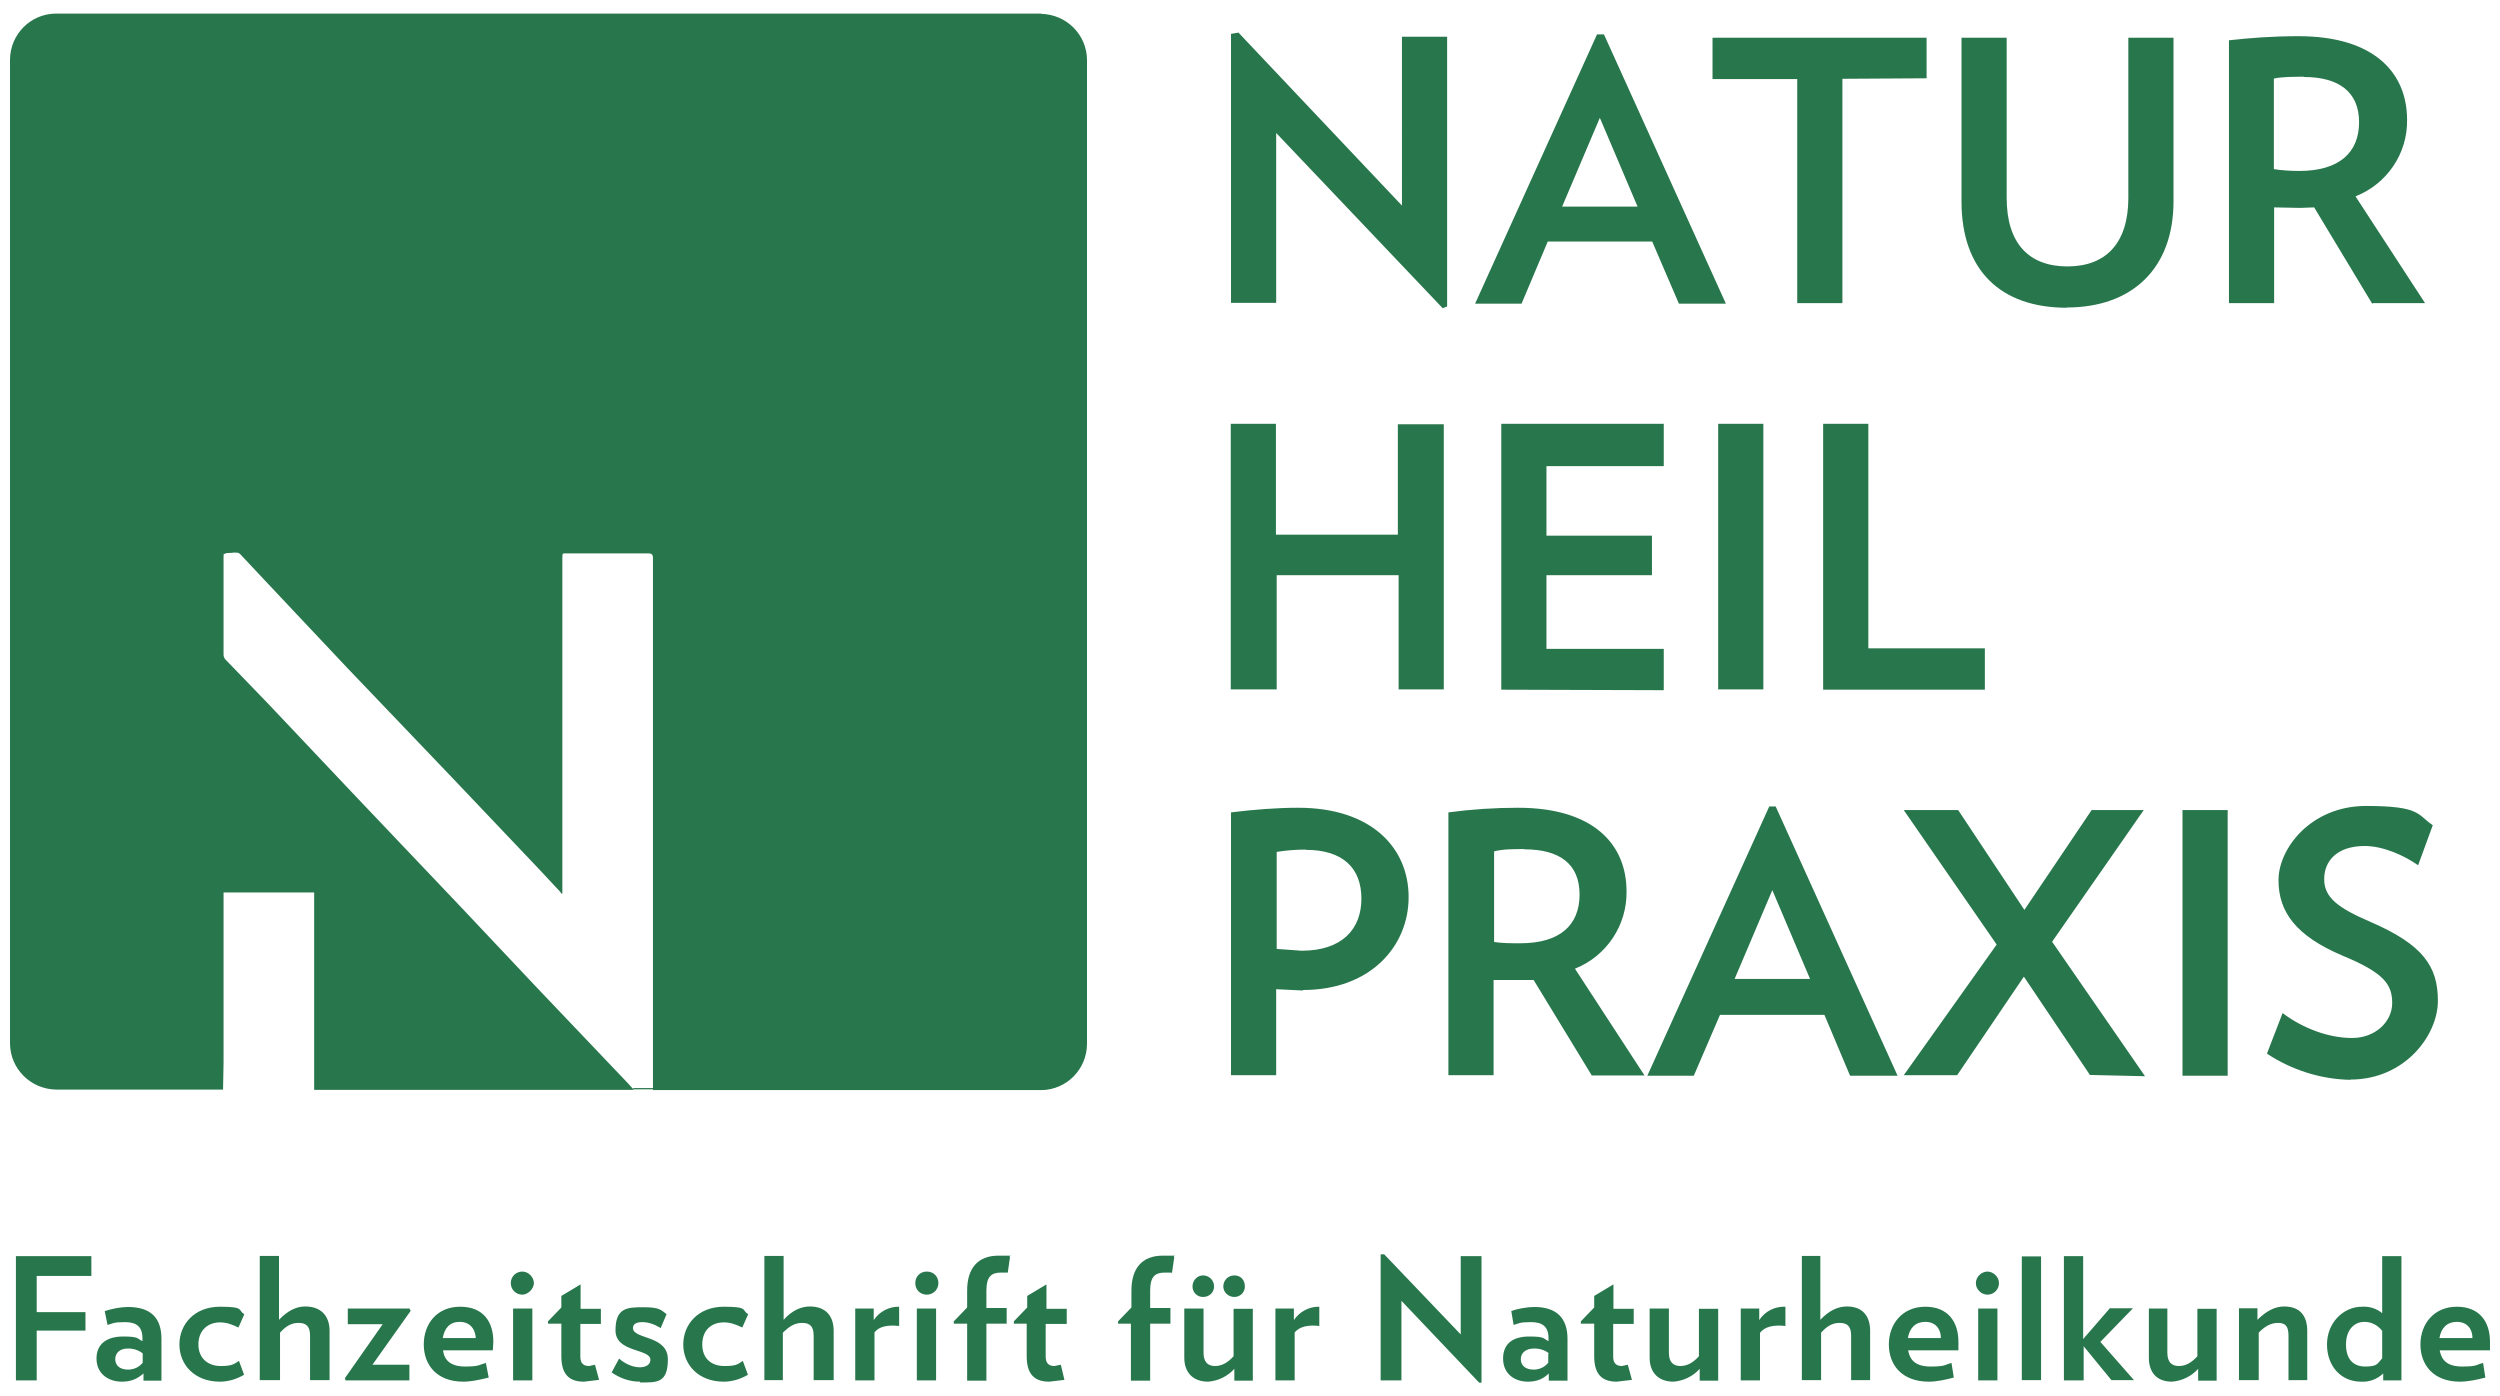
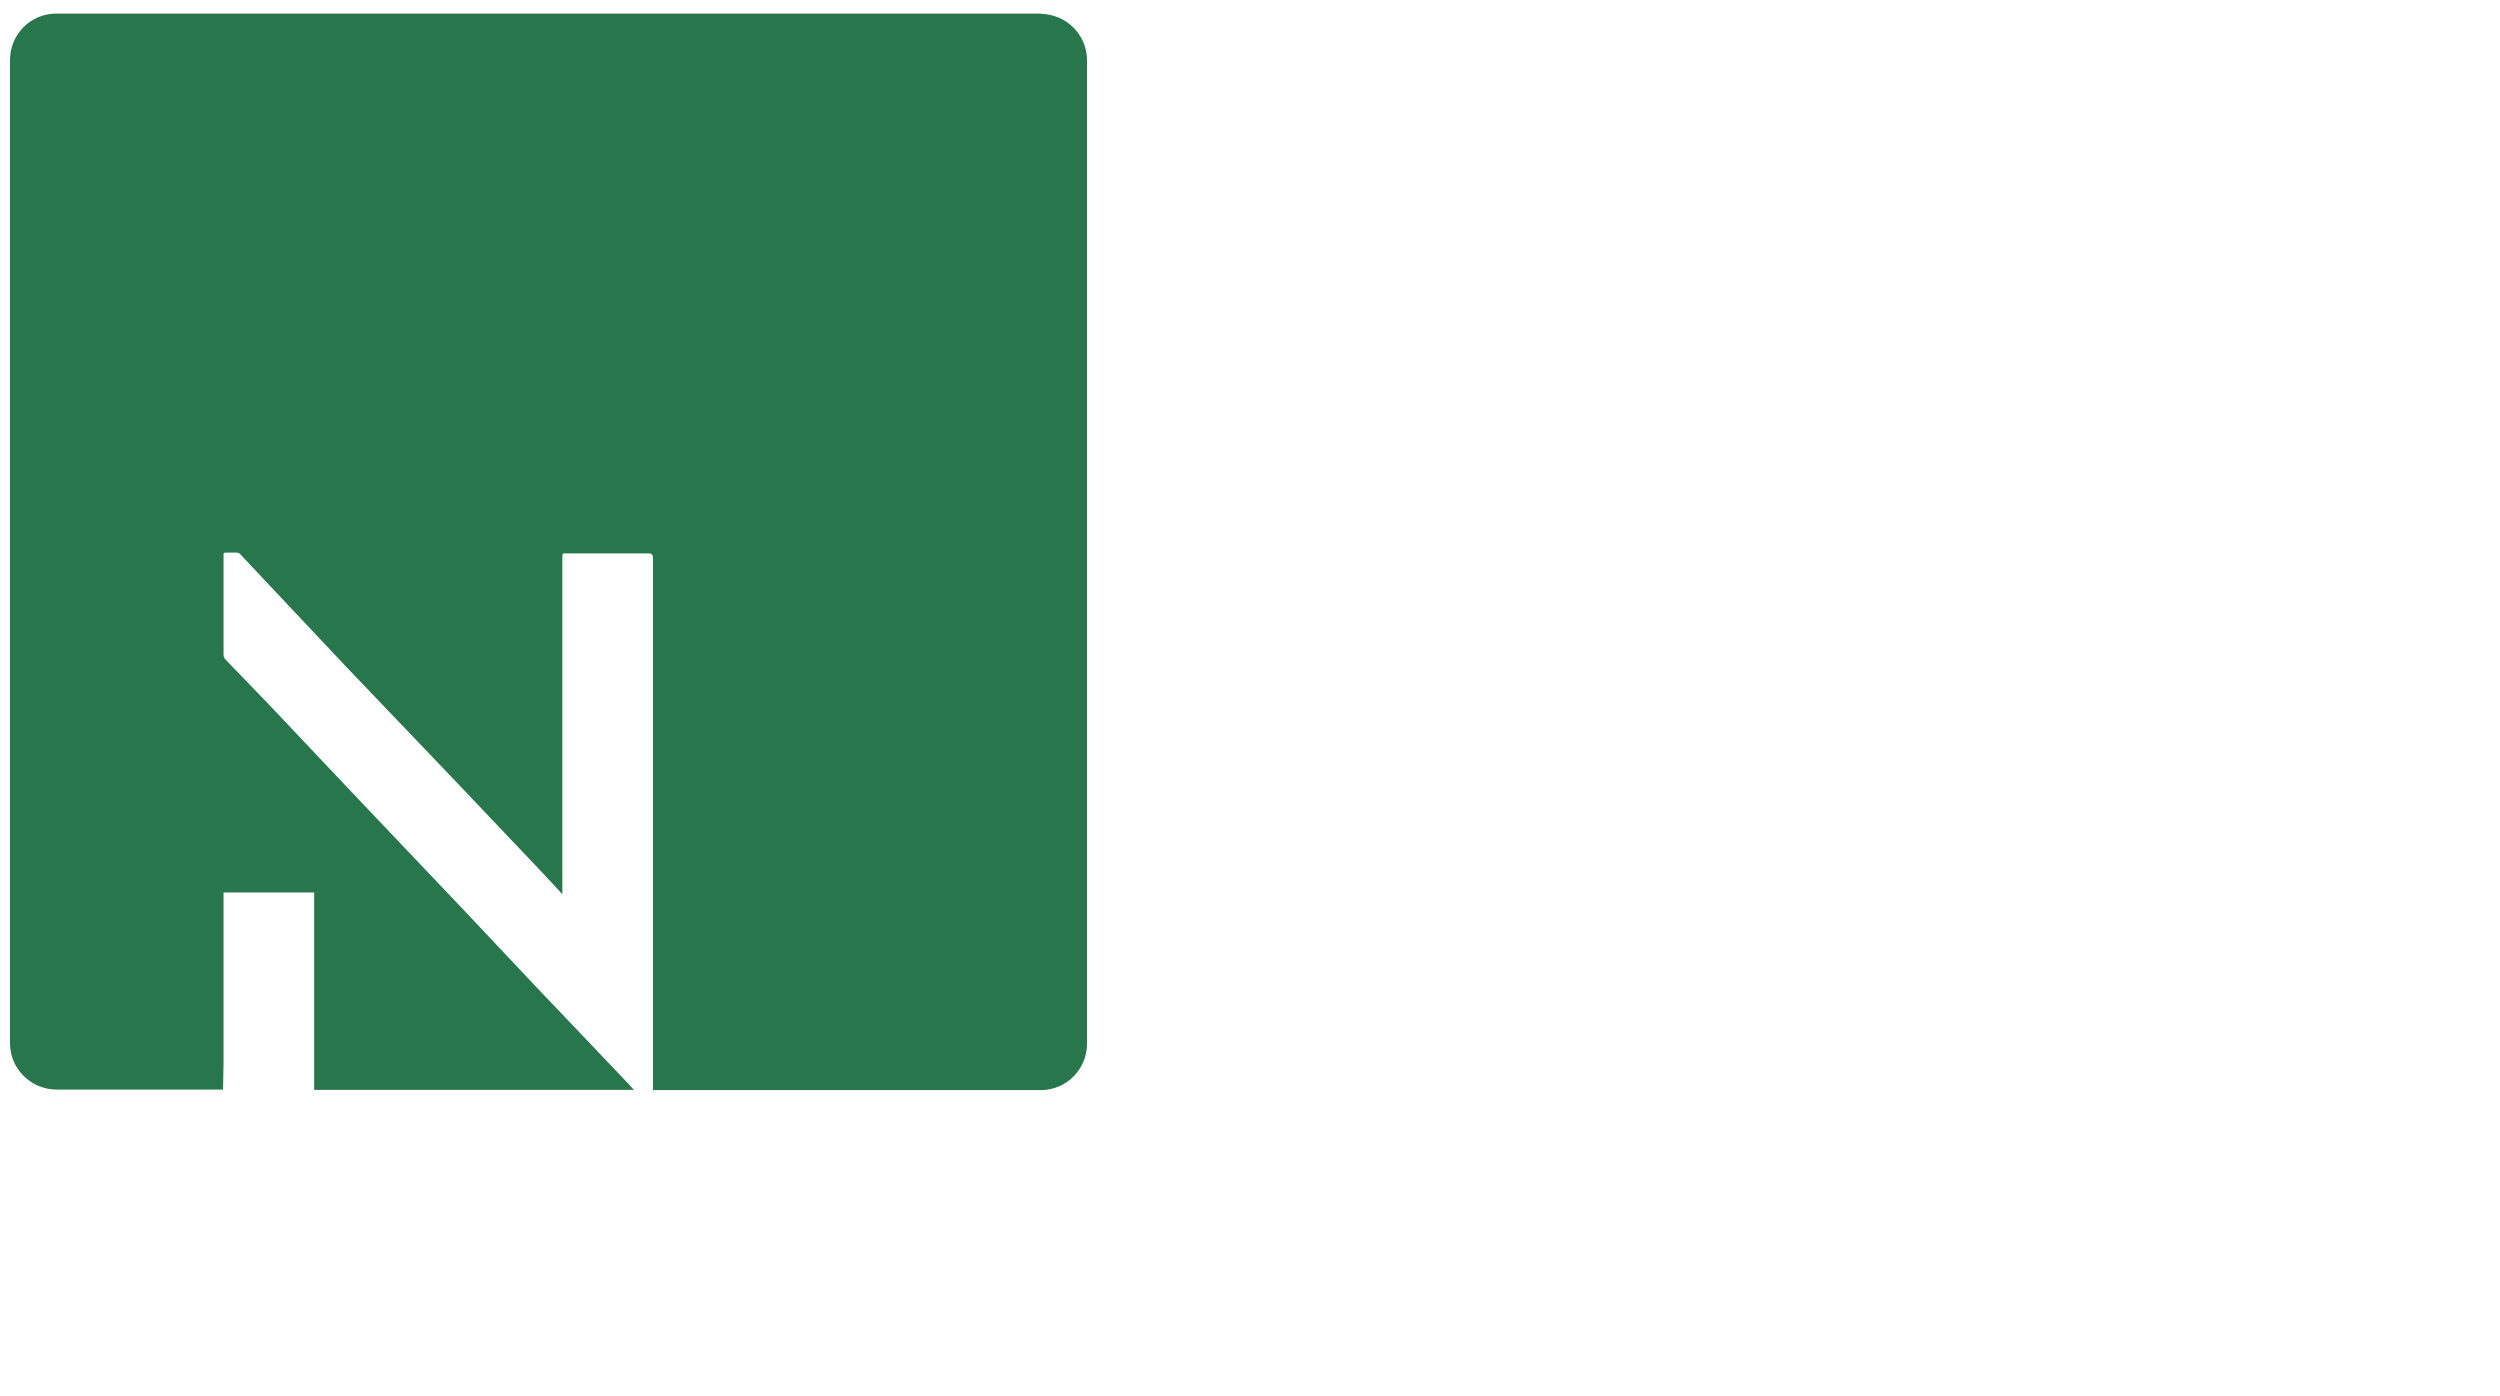
<svg xmlns="http://www.w3.org/2000/svg" id="Ebene_1" data-name="Ebene 1" viewBox="0 0 974 544">
  <defs>
    <style>      .cls-1 {        fill: none;      }      .cls-1, .cls-2 {        stroke-width: 0px;      }      .cls-2 {        fill: #27764c;      }    </style>
  </defs>
-   <path class="cls-2" d="M562.1,120.1l-64.9-68.3v66.2h-17.6V13.2l2.9-.5,63.7,67.4V14.3h17.6v105.1l-1.8.7ZM654.1,118.3l-10.4-24.2h-40.7l-10.2,24.2h-18.1l47.5-104.9h2.7l47.5,104.9h-18.5.2ZM623.3,45.9l-14.7,34.6h29.4l-14.7-34.6ZM717.8,30.8v87.3h-17.6V30.8h-33V14.7h83.4v15.8l-32.8.2ZM805.3,119.9c-26,0-41.1-14.7-41.1-41.4V14.7h17.6v62.4c0,17.9,8.8,26.7,23.7,26.7s23.7-9,23.7-26.7V14.7h17.6v63.7c0,26.4-16.3,41.4-41.6,41.4M924.2,118.3l-22.6-37.5-5.4.2-10.2-.2v37.3h-17.6V15.7c8.1-.9,16.7-1.6,27.1-1.6,29.4,0,42.3,14.2,42.3,32.6.2,13.2-7.9,25-20.1,29.8l27.1,41.6h-20.3l-.2.2ZM897.7,29.9c-4.3,0-8.4,0-11.8.7v35.3c3.2.5,6.8.7,9.9.7,15.6,0,23.3-7.2,23.3-19s-7.9-17.6-21.5-17.6M544.9,268.6v-44.5h-47.5v44.5h-17.9v-103.5h17.6v43.2h47.5v-43h17.9v103.3h-17.6ZM584.9,268.6v-103.5h63.3v16.5h-45.7v27.1h41.1v15.4h-41.1v28.7h45.7v16.1l-63.3-.2ZM669.4,165.1h17.6v103.5h-17.6v-103.5ZM710.3,268.6v-103.5h17.6v87.5h45.4v16.1h-63.1ZM507.6,385.9l-10.4-.5v33.5h-17.6v-102.4c9-1.1,17.9-1.8,26.2-1.8,28.5,0,43,15.6,43,34.8s-14.9,36.2-41.1,36.2M508.7,331c-3.8,0-7.6.3-11.3.9v37.8l9.7.7c15.8,0,23.3-8.4,23.3-20.3s-7.2-19-21.7-19M620.1,418.9l-22.6-37.1h-15.6v37.1h-17.6v-102.4c9-1.2,18.1-1.8,27.1-1.8,29.4,0,42.3,14.2,42.3,32.6.2,13.2-7.8,25.2-20.1,30.1l27.1,41.6h-20.6ZM593.9,330.8c-4.3,0-8.4,0-11.8.9v35.3c3.2.5,6.8.5,10.2.5,15.4,0,23.1-7,23.1-19s-7.9-17.6-21.5-17.6M720.7,418.9l-9.9-23.5h-40.7l-10.2,23.7h-18.1l47.5-104.9h2.5l47.5,104.9h-18.5v-.2ZM690.5,346.8l-14.7,34.6h29.4l-14.7-34.6ZM814.3,418.9l-25.8-38.4-26,38.4h-20.8l36.2-50.9-36.2-52.4h21.2l25.8,38.9,26.2-38.9h20.3l-35.7,51.3,36.2,52.4-21.5-.5ZM850.3,315.6h17.6v103.5h-17.6v-103.5ZM915.8,420.7c-11.6-.2-22.9-3.8-32.6-10.2l6.1-15.8c8.1,6.1,18.1,9.7,27.1,9.7s15.6-6.3,15.6-13.6-3.2-11.8-19.4-18.5c-18.1-7.7-24.9-17-24.9-29.4s12.7-28.9,34.1-28.9,19.9,3.4,26,7.5l-5.7,15.6c-5.4-3.8-13.6-7.5-20.8-7.5-10.9,0-15.8,5.9-15.8,12.9s5,11.1,18.1,16.7c20.3,8.8,26.2,17.2,26.2,30.7s-12.9,30.7-34.1,30.7M14.3,497.2v14h19v7.2H14.3v19.4H6.2v-48.4h29.4v7.7H14.3ZM55.9,537.8v-2.7c-2.3,2-4.7,3.2-8.4,3.2-5.4,0-9.9-3.2-9.9-9s4.1-8.6,10.4-8.6,5.4.9,7.5,1.8v-1.1c0-4.5-2.3-6.3-6.8-6.3s-4.7.5-6.8,1.1l-1.1-5.4c2.7-.9,6.3-1.6,9-1.6,9,0,13.1,4.3,13.1,12.4v16.3h-7.2.2ZM55.5,527.2c-1.7-1.3-3.8-1.9-5.9-1.8-2.7,0-4.7,1.6-4.7,4.1s1.8,4.1,5,4.1c2.2,0,4.3-.9,5.7-2.7v-3.6ZM85.7,538.3c-9.9,0-15.8-6.6-15.8-14.5s5.9-14.7,15.8-14.7,6.8,1.4,9.5,2.9l-2.3,5.2c-2.3-1.1-4.5-2-7.2-2-4.5,0-8.4,2.9-8.4,8.6s4.1,8.4,8.6,8.4,5.2-.7,7.2-2l2,5.4c-2.9,1.7-6.1,2.7-9.5,2.7M120.8,537.8v-17.4c0-3.6-1.4-5-4.5-5s-5.2,1.6-7.2,3.8v18.5h-7.9v-48.4h7.5v24.9c3.4-3.6,6.8-5.2,10.2-5.2,6.3,0,9.5,3.8,9.5,9.5v19.2h-7.7.2ZM145,531.7h14.5v6.1h-24.9l-.2-.9,14.7-21h-13.6v-6.1h24l.5.9-14.9,21ZM192,526.1h-19.4c.5,3.8,2.9,6.3,8.6,6.3s5.4-.7,8.1-1.4l1.1,5.7c-3.6.9-7,1.6-9.9,1.6-10.4,0-15.4-6.6-15.4-14.5s5-14.7,14.2-14.7,12.9,6.1,12.9,13.6l-.2,3.4M185.4,521.6c-.2-4.1-2.5-6.6-6.3-6.6s-5.9,2.3-6.6,6.3h12.9v.2ZM203.5,504.4c-2.5,0-4.5-2-4.5-4.5s2-4.5,4.5-4.5,4.5,2.3,4.5,4.5-2.3,4.5-4.5,4.5M199.7,509.8h7.7v28h-7.5v-28h-.2ZM226.1,515.7v12.9c0,2.7,1.4,3.6,3.4,3.6l2.3-.5,1.6,5.9-5.9.7c-5.4,0-8.8-2.5-8.8-9.9v-12.7h-5.2v-.9l5.2-5.4v-4.5l7.5-4.5v9.5h7.9v5.9h-7.9ZM249.4,538.3c-4.3,0-7.9-1.4-11.1-3.6l2.9-5.4c2.5,2.3,5.7,3.4,8.1,3.4s4.1-1.1,4.1-2.9c0-4.5-13.6-2.7-13.6-11.5s4.5-9,10.9-9,6.8,1.1,9,2.7l-2.3,5.4c-2.3-1.4-4.7-2.3-7.2-2.3s-3.6.9-3.6,2.3c0,4.5,13.6,2.7,13.6,12.2s-4.5,9-10.9,9M282,538.3c-9.9,0-15.8-6.6-15.8-14.5s5.9-14.7,15.8-14.7,6.8,1.4,9.5,2.9l-2.3,5.2c-2.3-1.1-4.5-2-7.2-2-4.7,0-8.4,2.9-8.4,8.6s3.8,8.4,8.6,8.4,5.2-.7,7.2-2l2,5.4c-2.9,1.7-6.1,2.7-9.5,2.7M317,537.8v-17.4c0-3.6-1.4-5-4.5-5s-5.2,1.6-7.5,3.8v18.5h-7.2v-48.4h7.5v24.9c3.2-3.6,6.8-5.2,10.2-5.2,6.3,0,9.3,3.8,9.3,9.5v19.2h-7.7ZM340.7,519.3v18.5h-7.5v-28h7.2v4.5c2.2-3.3,6-5.3,9.9-5.2v7.5c-4.5-.5-8.1.2-9.7,2.7M361.1,504.4c-2.7,0-4.5-2-4.5-4.5s1.8-4.5,4.5-4.5,4.5,2,4.5,4.5-2,4.5-4.5,4.5M357.2,509.8h7.5v28h-7.5v-28ZM392.7,495.8h-2.7c-3.8,0-5.7,1.6-5.7,7v6.8h7.9v6.1h-7.9v22.2h-7.5v-22.2h-5.2v-.9l5.2-5.4v-6.6c0-8.6,4.1-13.6,12.2-13.6s3.2,0,4.5.5l-.9,6.3v-.2ZM407.4,515.7v12.9c0,2.7,1.4,3.6,3.4,3.6l2.5-.5,1.4,5.9-5.9.7c-5.4,0-8.8-2.5-8.8-9.9v-12.7h-5v-.9l5.2-5.4v-4.5l7.5-4.5v9.5h7.9v5.9h-8.1ZM456.5,495.8h-2.7c-3.8,0-5.7,1.6-5.7,7v6.8h7.9v6.1h-7.9v22.2h-7.5v-22.2h-5v-.9l5.2-5.4v-6.6c0-8.6,4.1-13.6,12.2-13.6s3.2,0,4.5.5l-.9,6.3-.2-.2ZM480.9,537.8v-4.5c-2.6,2.9-6.3,4.7-10.2,5-6.1,0-9.3-3.8-9.3-9.3v-19.2h7.5v17.2c0,3.6,1.6,5.2,4.5,5.2s5.2-1.6,7.2-3.8v-18.5h7.5v28h-7.2ZM468.7,505.3c-2.3,0-4.1-1.8-4.1-4.1s1.8-4.3,4.1-4.3,4.3,1.8,4.3,4.3-2,4.1-4.3,4.1M480.9,505.3c-2.3,0-4.3-1.8-4.3-4.1s1.8-4.3,4.3-4.3,4.1,1.8,4.1,4.3-2,4.1-4.1,4.1M504.4,519.3v18.5h-7.5v-28h7.2v4.5c2.2-3.3,6-5.3,9.9-5.2v7.5c-4.3-.5-7.9.2-9.7,2.7M576.3,538.7l-30.3-31.9v31h-8.1v-49.1h1.4l29.8,31.2v-30.5h8.1v49.3h-.9ZM603.4,537.8v-2.7c-2,2-4.5,3.2-8.1,3.2-5.4,0-9.7-3.2-9.7-9s3.8-8.6,10.2-8.6,5.4.9,7.5,1.8v-1.1c0-4.5-2.3-6.3-6.8-6.3s-4.7.5-6.8,1.1l-.9-5.4c2.3-.9,6.1-1.6,9-1.6,8.6,0,12.9,4.3,12.9,12.4v16.3h-7.2ZM603.4,527.2c-1.7-1.3-3.8-1.9-5.9-1.8-2.9,0-5,1.6-5,4.1s1.8,4.1,5,4.1c2.2,0,4.3-.9,5.7-2.7v-3.6h.2ZM628.5,515.7v12.9c0,2.7,1.4,3.6,3.4,3.6l2.3-.5,1.6,5.9-5.9.7c-5.4,0-8.8-2.5-8.8-9.9v-12.7h-5.2v-.9l5.2-5.4v-4.5l7.5-4.5v9.5h7.9v5.9h-7.9ZM662.2,537.8v-4.5c-2.6,2.9-6.3,4.7-10.2,5-6.1,0-9.3-3.8-9.3-9.3v-19.2h7.5v17.2c0,3.6,1.6,5.2,4.5,5.2s5.2-1.6,7.2-3.8v-18.5h7.5v28h-7.2,0ZM685.7,519.3v18.5h-7.5v-28h7.2v4.5c2.2-3.4,6.1-5.4,10.2-5.2v7.5c-4.5-.5-8.1.2-9.9,2.7M721.2,537.8v-17.4c0-3.6-1.4-5-4.5-5s-5.2,1.6-7.2,3.8v18.5h-7.5v-48.4h7.2v24.9c3.4-3.6,6.8-5.2,10.4-5.2,6.1,0,9,3.8,9,9.5v19.2h-7.5ZM762.8,526.1h-19.4c.7,3.8,2.9,6.3,8.8,6.3s5.4-.7,8.1-1.4l.9,5.7c-3.4.9-6.8,1.6-9.7,1.6-10.6,0-15.6-6.6-15.6-14.5s5.2-14.7,14.2-14.7,12.9,6.1,12.9,13.6v3.4M756.2,521.6c0-4.1-2.3-6.6-6.1-6.6s-6.1,2.3-6.8,6.3h13.1l-.2.2ZM774.3,504.4c-2.3,0-4.5-2-4.5-4.5s2.3-4.5,4.5-4.5,4.5,2,4.5,4.5-2,4.5-4.5,4.5M770.7,509.8h7.5v28h-7.5v-28ZM787.7,489.5h7.5v48.2h-7.5v-48.2ZM822.7,537.8l-10.9-13.3v13.3h-7.7v-48.4h7.5v32.3l10.4-12h9l-12.7,13.1,13.1,14.9h-8.8ZM856.4,537.8v-4.5c-2.6,2.9-6.3,4.7-10.2,5-6.1,0-9-3.8-9-9.3v-19.2h7.2v17.2c0,3.6,1.6,5.2,4.5,5.2s5.2-1.6,7.2-3.8v-18.5h7.5v28h-7.2ZM891.6,537.8v-17.4c0-3.6-1.1-5-4.1-5s-5.4,1.6-7.5,3.8v18.5h-7.7v-28h7.2v4.5c3.4-3.4,6.8-5.2,10.4-5.2,6.3,0,9,3.8,9,9.5v19.2h-7.5ZM928.5,537.8v-2.7c-2.3,2.2-5.4,3.4-8.6,3.2-7.9,0-13.3-6.1-13.3-14.5s6.3-14.7,13.6-14.7c2.9-.2,5.7.7,7.9,2.5v-22.2h7.5v48.4h-7.2.2ZM928,518.4c-1.6-2.1-4.1-3.4-6.8-3.4-4.1,0-7.2,3.2-7.2,8.8s2.7,8.6,7.5,8.6,4.7-1.1,6.6-3.2v-10.9h0ZM969.9,526.1h-19.4c.7,3.8,2.9,6.3,8.8,6.3s5.4-.7,8.1-1.4l.9,5.7c-3.4.9-7,1.6-9.9,1.6-10.4,0-15.4-6.6-15.4-14.5s5.2-14.7,14.2-14.7,12.9,6.1,12.9,13.6v3.4M963.3,521.6c0-4.1-2.3-6.6-6.1-6.6s-6.1,2.3-6.8,6.3h13.1l-.2.2ZM87.1,254.8v-38,38M86.9,243.5v-24.6,24.9M88,215.5c1.4,0,2.5-.2,3.8-.7h-4.1c-.9,0-.7.9-.7,2.3,0-.9,0-1.4.9-1.4M86.9,424.4h0ZM246.5,423.9l.5.5h7.7v-.5h-8.1Z" />
  <path class="cls-2" d="M405.8,5.3H21.5c-9.7.2-17.5,8.1-17.6,17.9v383.4c.1,9.8,8,17.7,17.9,17.9h65.1l.2-10.6v-66.2h35.3v76.9h124.6l-.5-.5-1.8-2-35.7-37.5-29.6-31.4-40.2-42.3-34.6-36.6-17-17.6c-.3-.5-.5-1-.5-1.6,0-12,0-24,0-35.9v-3.4c0-.2.2-.5.7-.5h4.3c.7,0,1.1.2,1.6.7l10.6,11.3,30.7,32.6,41.1,43,33.9,35.7,8.4,9,.2.5h.5v-130.7c0-2,0-1.8,1.8-1.8h31.9q1.6,0,1.6,1.6v207.5h151.5c9.7-.2,17.5-8.1,17.6-17.9V23.3c-.1-9.8-8-17.7-17.9-17.9" />
  <path class="cls-2" d="M92.1,214.8c.7,0,1.1.2,1.6.7-.5-.5-.9-.7-1.6-.7M246.5,423.9l-1.8-2,1.8,2" />
-   <path class="cls-1" d="M3.9,5.3h966.2v533.5H3.9V5.3Z" />
+   <path class="cls-1" d="M3.9,5.3h966.2v533.5H3.9Z" />
</svg>